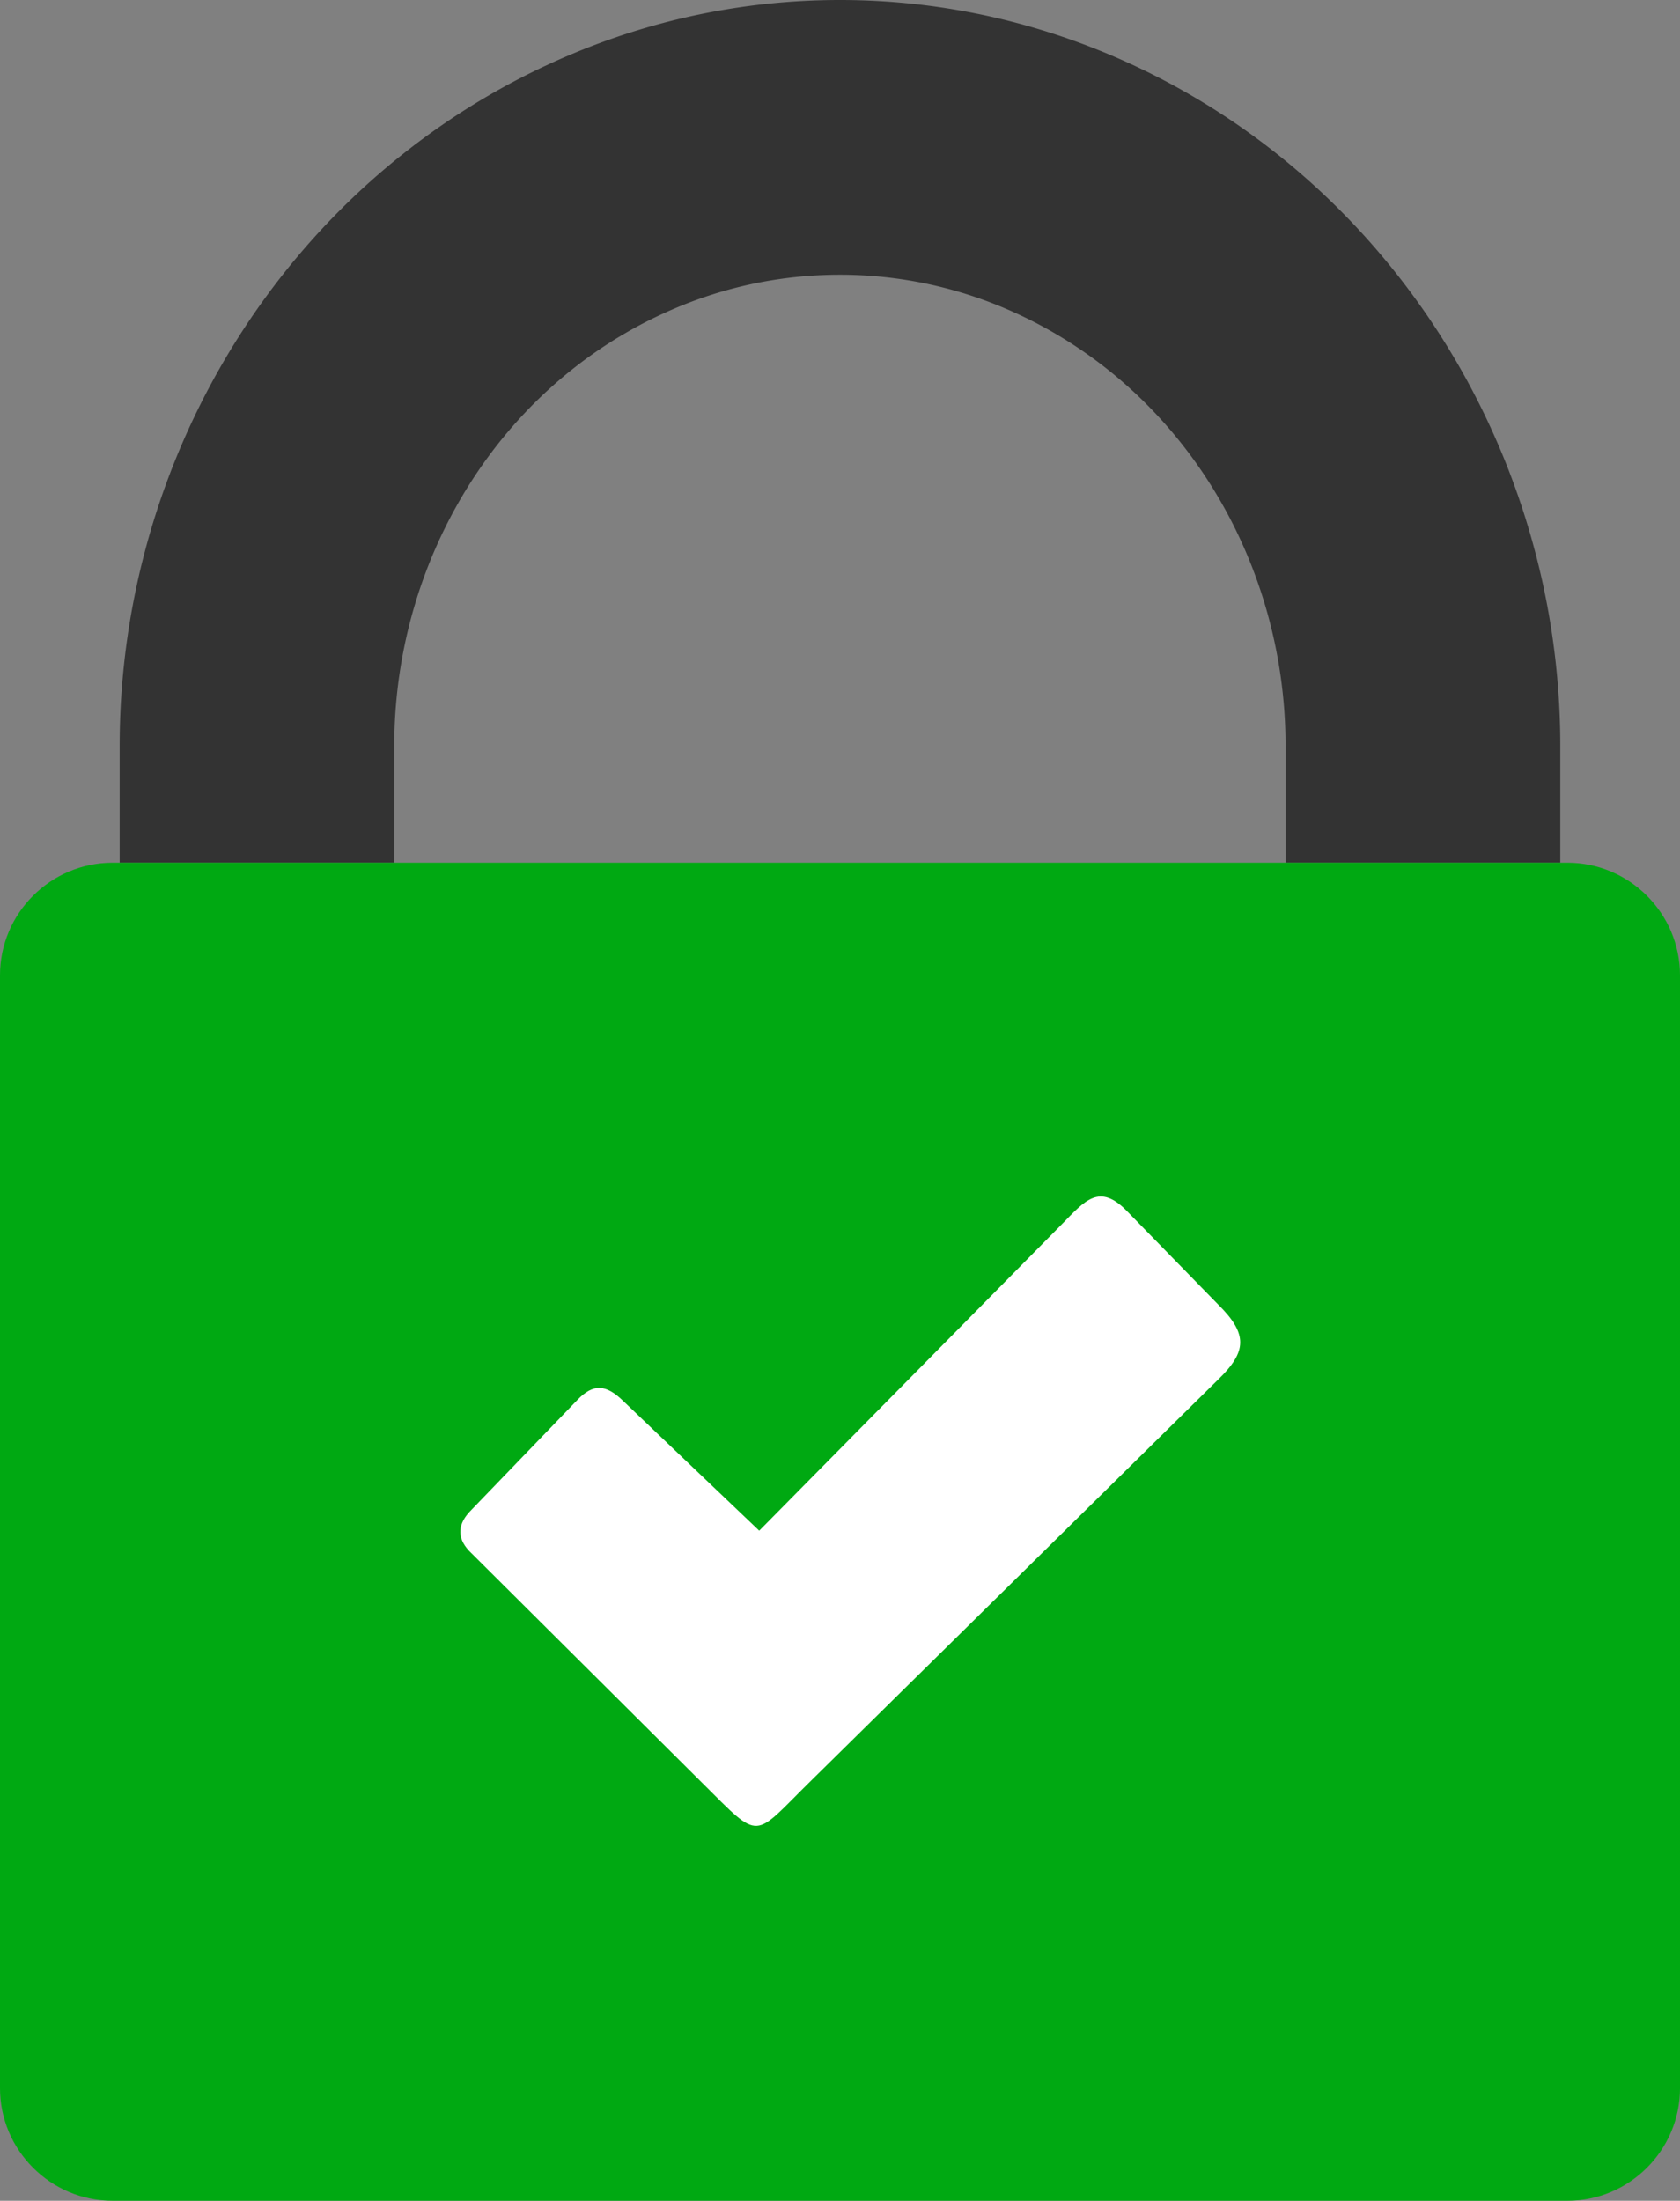
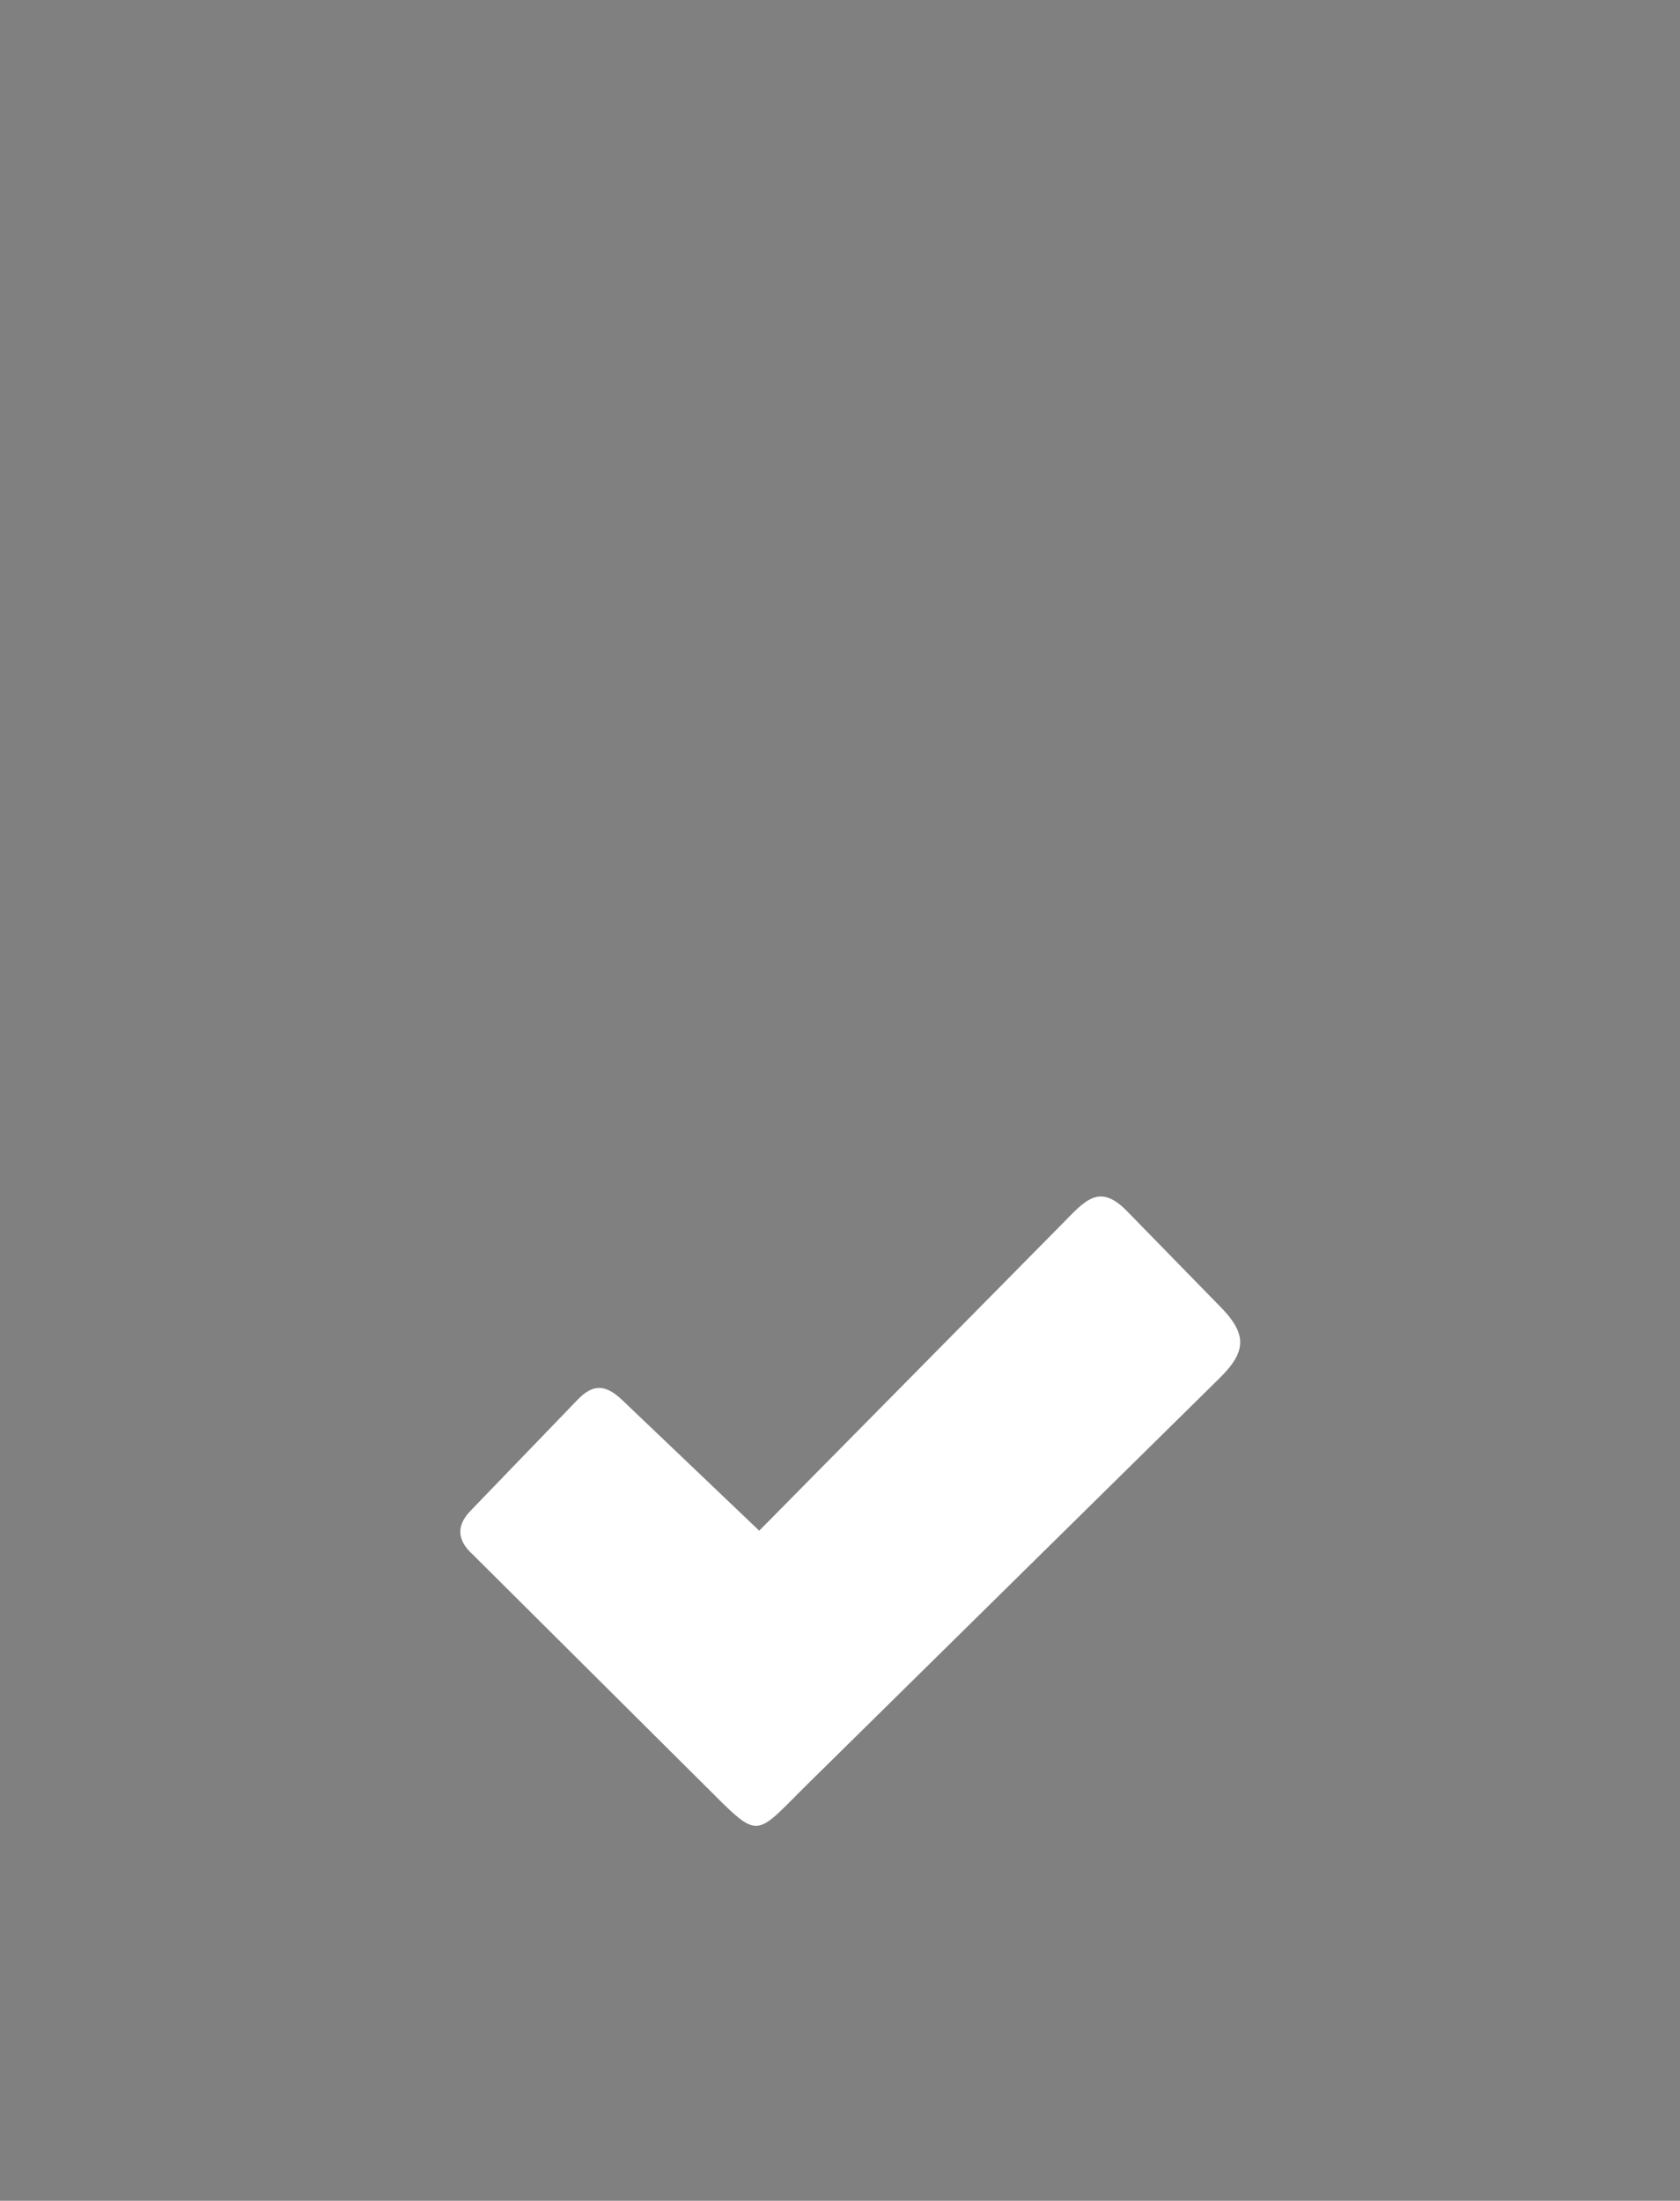
<svg xmlns="http://www.w3.org/2000/svg" shape-rendering="geometricPrecision" text-rendering="geometricPrecision" image-rendering="optimizeQuality" fill-rule="evenodd" clip-rule="evenodd" viewBox="0 0 391 512">
  <rect x="0" y="0" width="391" height="512" fill="#808080" stroke="none" />
-   <path fill="#333" fill-rule="nonzero" d="M299.2 200.71v-27.22c0-43.14-24.37-83.95-64.5-101.41a98.16 98.16 0 0 0-39.22-8.16c-13.89 0-27.15 2.91-39.22 8.17-40.15 17.43-64.5 58.28-64.5 101.4v27.22H27.85v-27.22c0-68.54 39.93-132.63 103.43-160.14C151.11 4.75 172.81 0 195.49 0c22.67 0 44.4 4.76 64.24 13.35C323.2 40.83 363.14 105 363.14 173.49v27.22H299.2z" />
-   <path fill="#00A912" d="M26.19 200.71h338.62c14.41 0 26.19 11.79 26.19 26.19v258.91c0 14.4-11.78 26.19-26.19 26.19H26.19C11.77 512 0 500.21 0 485.81V226.9c-.01-14.41 11.78-26.19 26.19-26.19z" />
  <path fill="#fff" d="m144.85 325.75 31.85 30.36 70.47-71.34c5.31-5.38 8.63-9.7 15.16-2.97l21.22 21.73c6.96 6.89 6.61 10.93.04 17.34l-94.77 93.34c-13.86 13.58-11.44 14.41-25.49.47l-54.18-53.9c-2.93-3.16-2.62-6.37.59-9.54l24.62-25.53c3.73-3.93 6.7-3.58 10.49.04z" />
</svg>